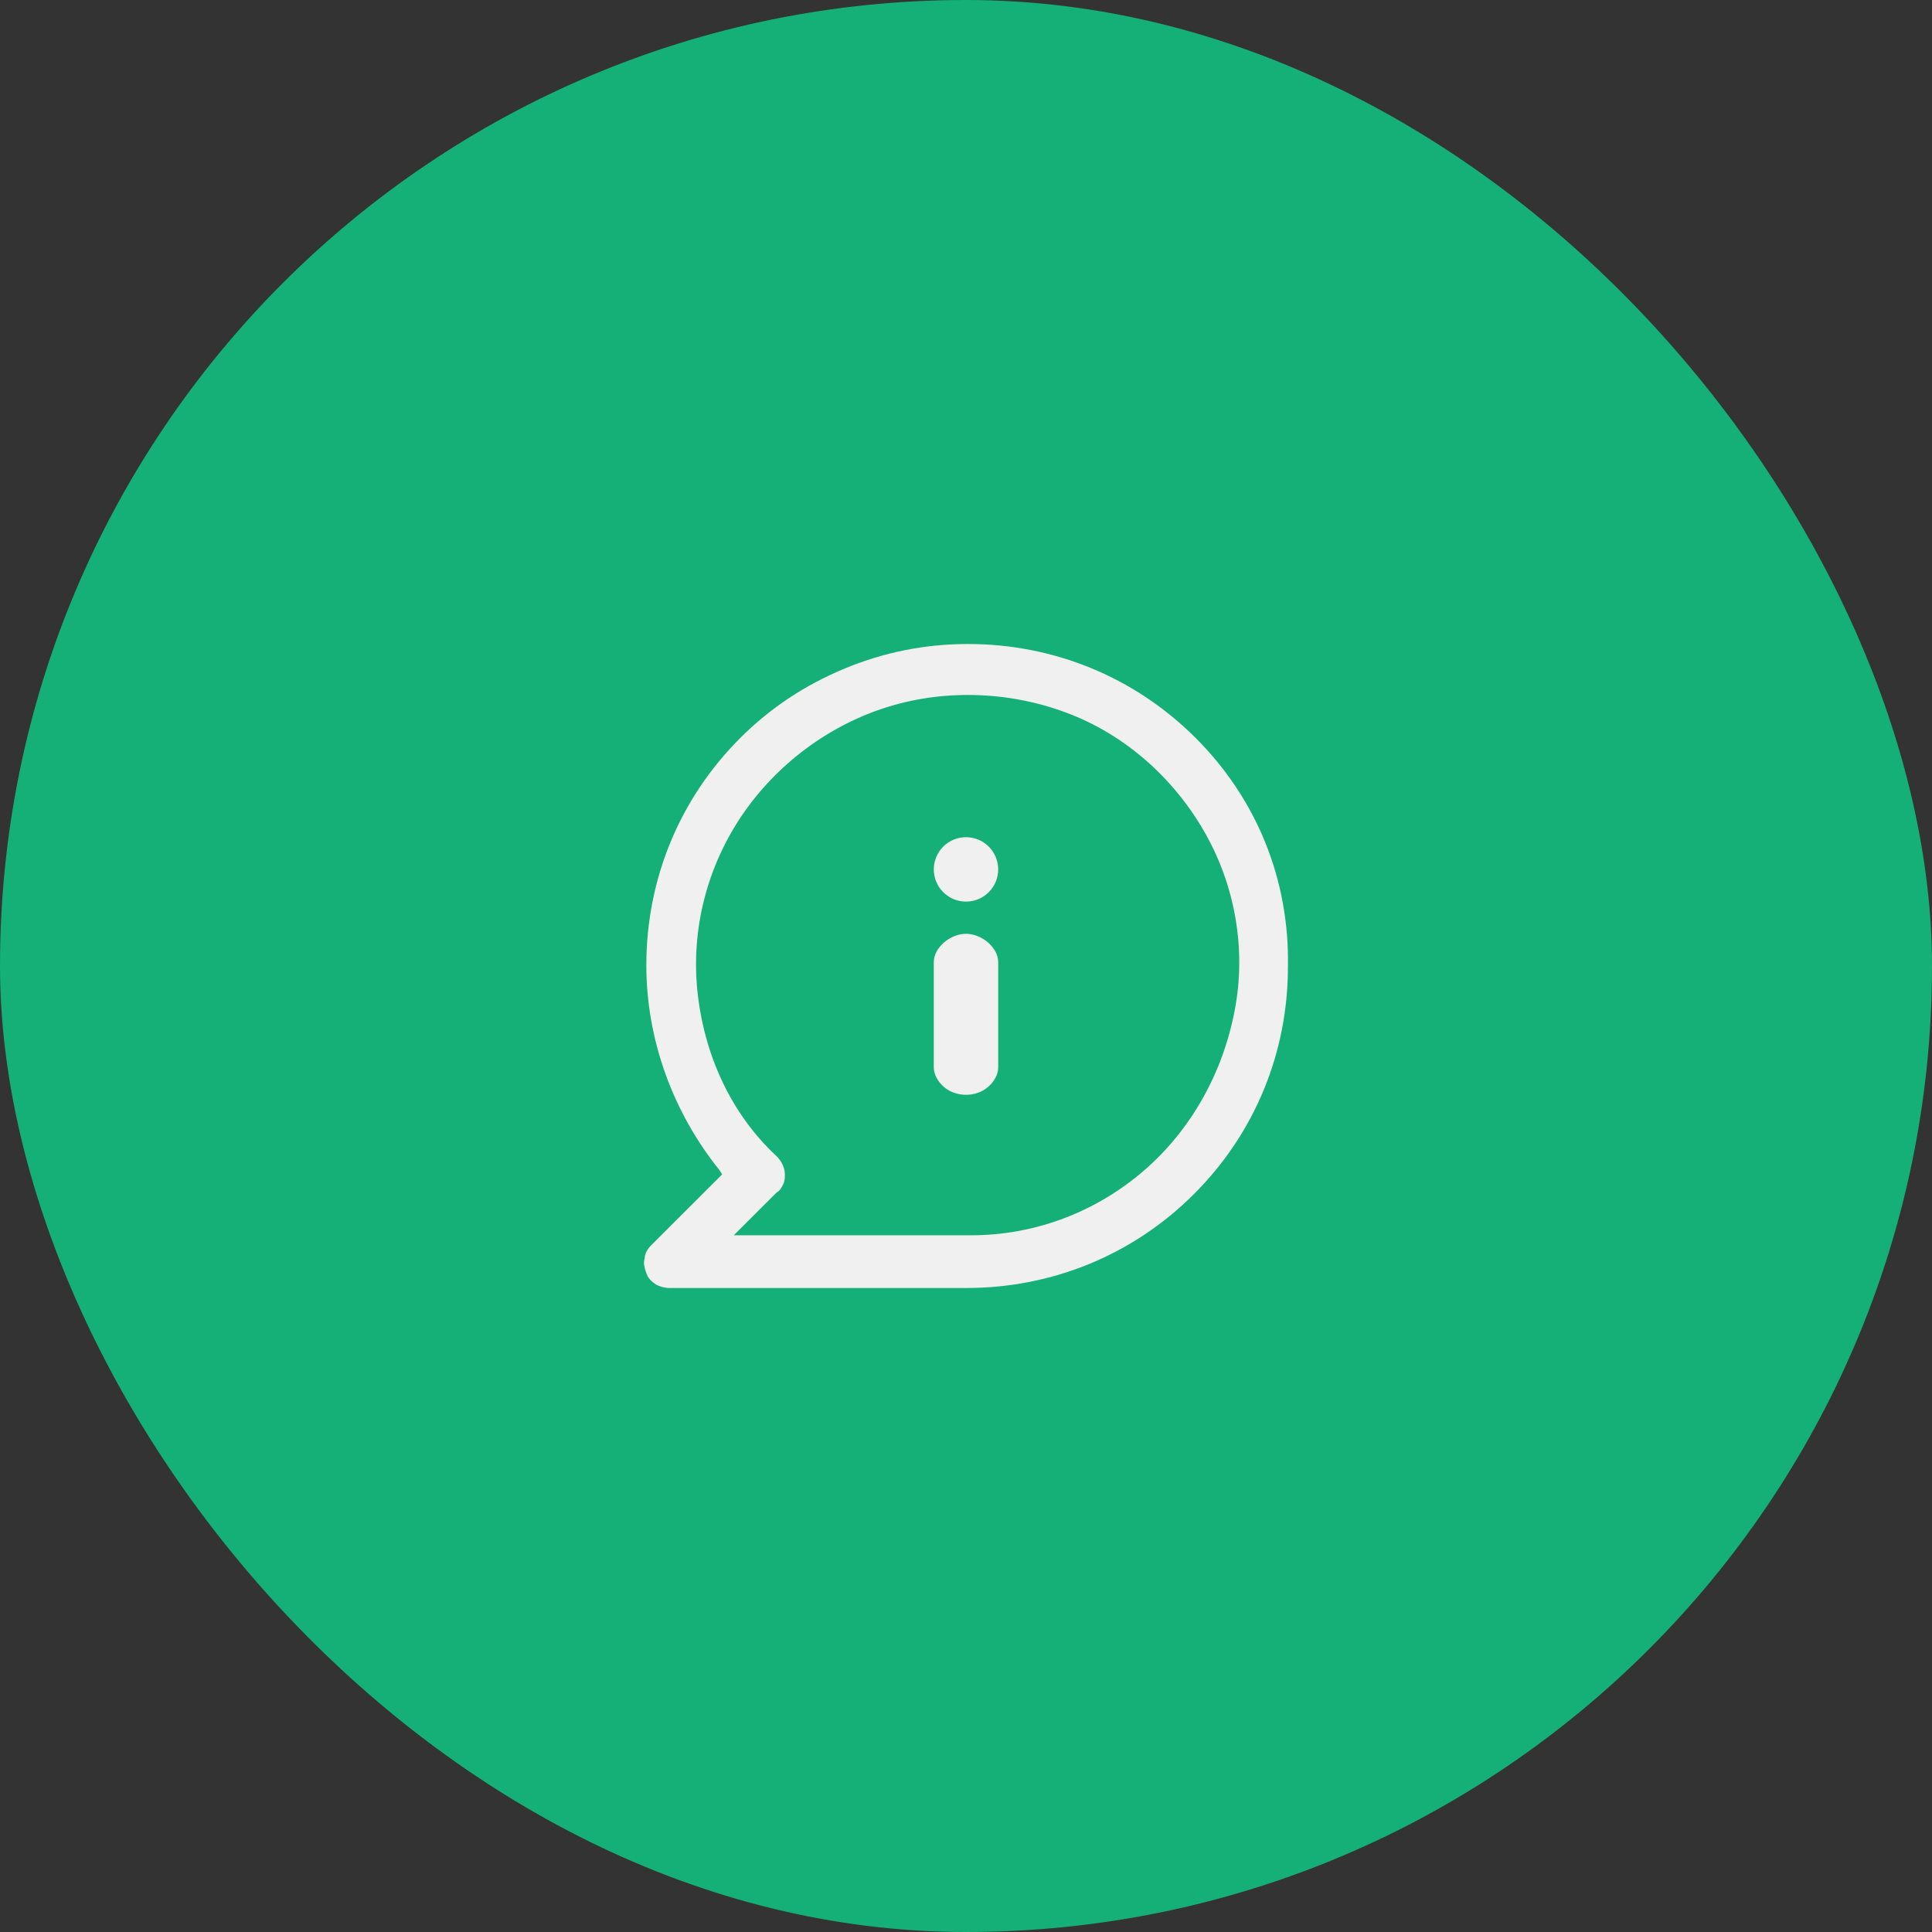
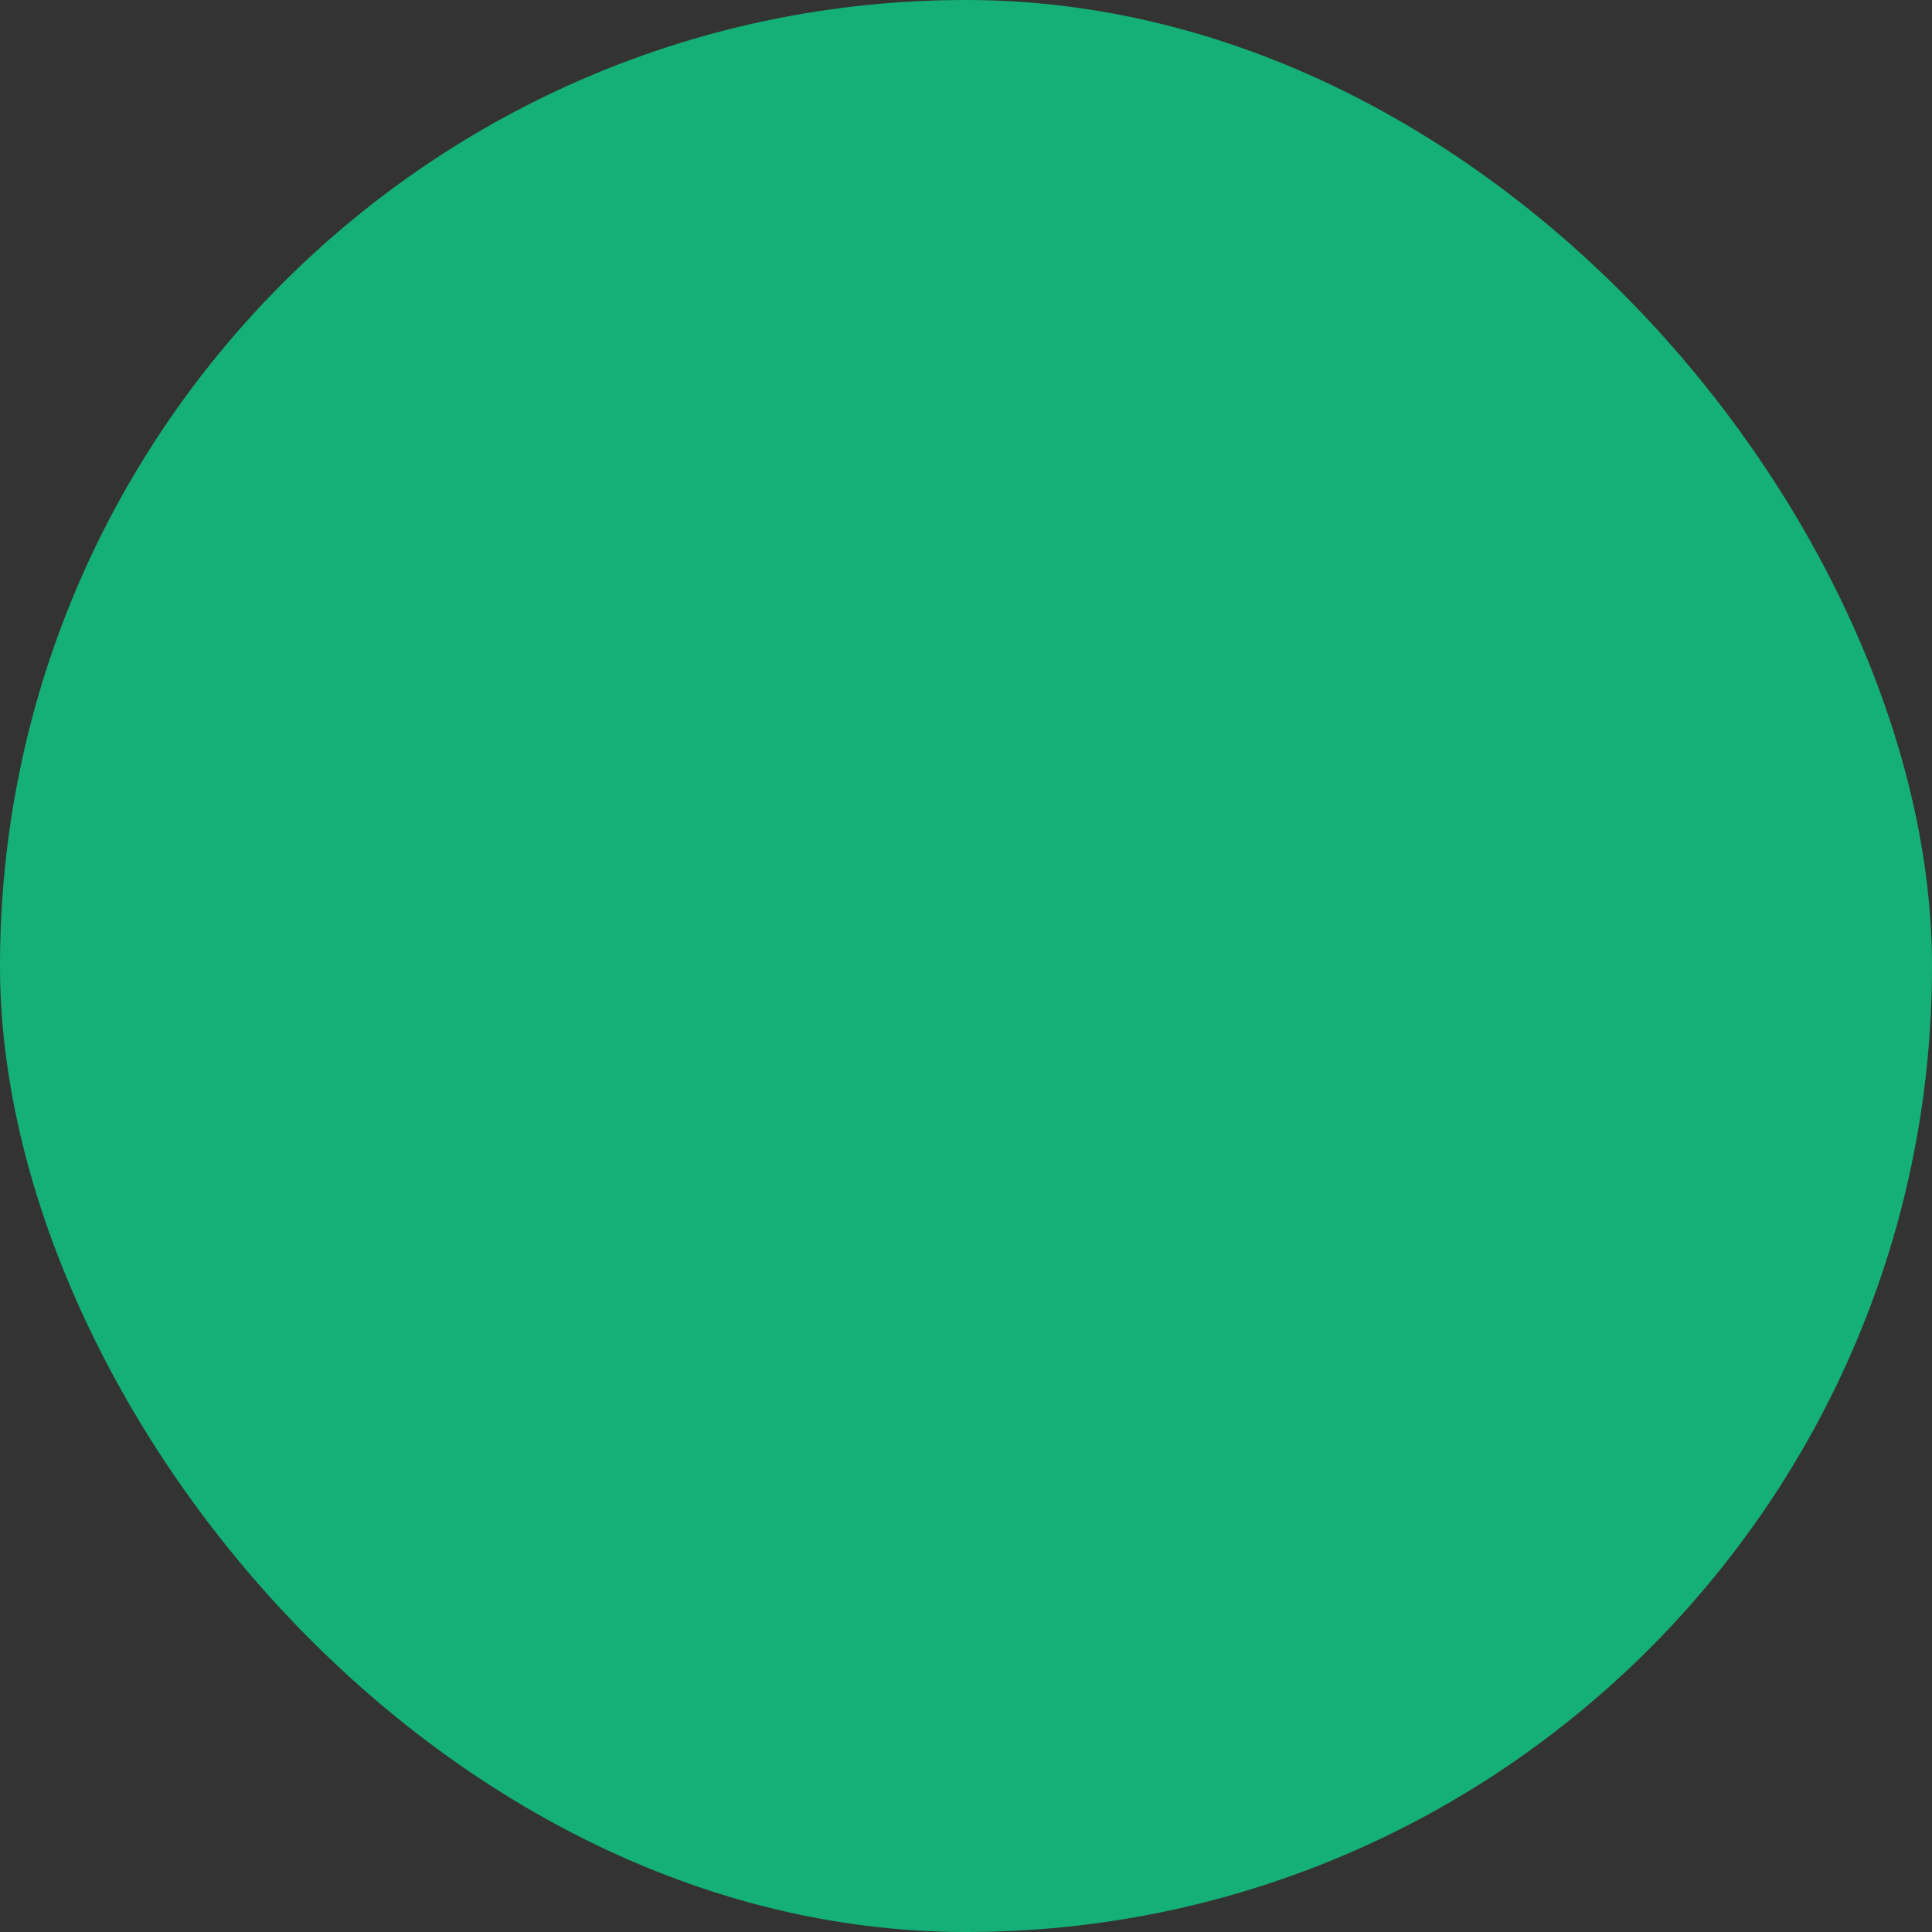
<svg xmlns="http://www.w3.org/2000/svg" width="120" height="120" viewBox="0 0 120 120" fill="none">
  <rect x="0" y="0" width="120" height="120" fill="#333333" stroke="none" />
  <rect width="120" height="120" rx="60" fill="#15B077" />
-   <circle cx="60" cy="54" r="2" fill="#F0F0F0" />
-   <path d="M62 59.749C62 59.312 61.75 58.874 61.375 58.546C61 58.219 60.5 58 60 58C59.5 58 59 58.219 58.625 58.546C58.25 58.874 58 59.312 58 59.749V66.306C58 66.743 58.25 67.18 58.625 67.508C59.375 68.164 60.625 68.164 61.375 67.508C61.75 67.18 62 66.743 62 66.306V59.749Z" fill="#F0F0F0" />
-   <path d="M74.259 45.831C70.469 42.046 65.449 40 60.122 40C57.458 40 54.897 40.511 52.438 41.535C49.98 42.557 47.828 43.99 45.984 45.831C42.194 49.616 40.145 54.629 40.145 59.949C40.145 64.552 41.784 69.054 44.653 72.634L44.857 72.941L40.452 77.34C40.247 77.545 40.042 77.852 40.042 78.159C39.94 78.466 40.042 78.772 40.145 79.079C40.247 79.386 40.452 79.591 40.76 79.795C40.964 79.898 41.272 80 41.579 80H60.019C65.347 80 70.366 77.954 74.157 74.169C77.947 70.384 79.996 65.371 79.996 60.051C80.099 54.629 78.05 49.616 74.259 45.831ZM70.776 72.941C67.805 75.396 64.117 76.726 60.327 76.726H59.917H45.575L48.238 74.067C48.443 73.964 48.545 73.76 48.648 73.555C48.75 73.35 48.75 73.146 48.75 72.941C48.75 72.532 48.545 72.123 48.238 71.816C45.37 69.156 43.73 65.473 43.321 61.586C42.911 57.698 43.935 53.811 46.087 50.639C48.238 47.468 51.516 45.013 55.204 43.888C58.892 42.762 62.99 42.967 66.576 44.399C70.162 45.831 73.132 48.593 74.977 51.969C76.82 55.345 77.435 59.335 76.616 63.12C75.796 67.008 73.747 70.486 70.776 72.941Z" fill="#F0F0F0" />
</svg>